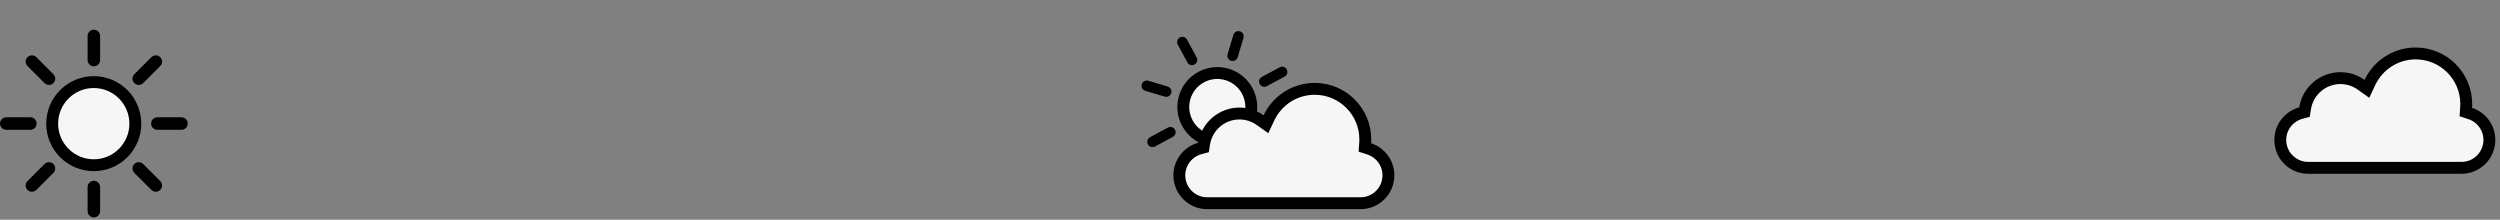
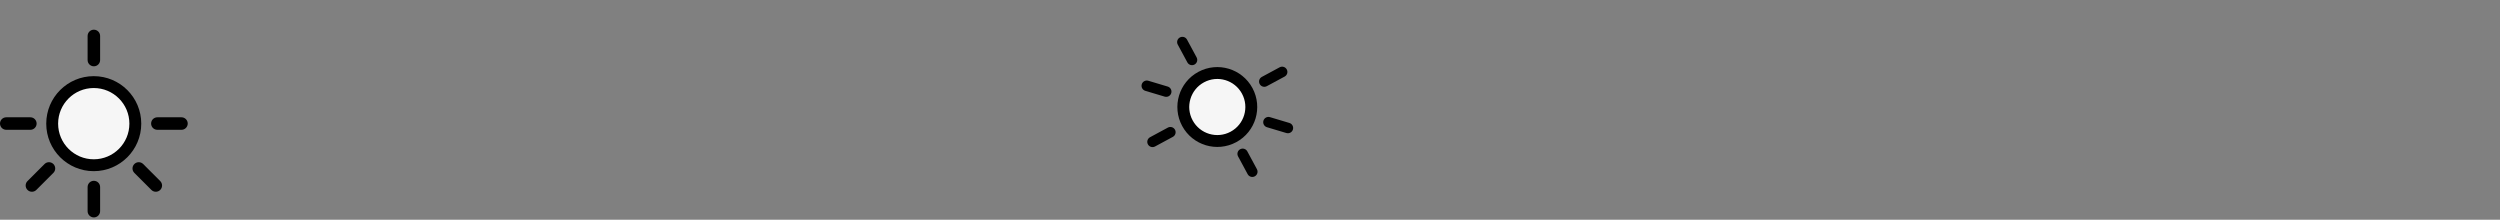
<svg xmlns="http://www.w3.org/2000/svg" width="421" height="37" viewBox="0 0 421 37" fill="none">
  <rect x="0" y="0" width="421" height="37" fill="#808080" stroke="none" />
  <path d="M15.806 11.166C16.388 11.166 16.86 10.695 16.86 10.113V6.054C16.86 5.472 16.388 5 15.806 5C15.224 5 14.753 5.472 14.753 6.054V10.113C14.753 10.694 15.224 11.166 15.806 11.166Z" fill="black" />
  <path d="M15.806 36.613C16.388 36.613 16.86 36.141 16.86 35.559V31.5C16.86 30.918 16.388 30.446 15.806 30.446C15.224 30.446 14.753 30.918 14.753 31.5V35.559C14.753 36.141 15.224 36.613 15.806 36.613Z" fill="black" />
  <path d="M26.5 21.86H30.559C31.141 21.86 31.613 21.388 31.613 20.806C31.613 20.224 31.141 19.752 30.559 19.752H26.5C25.918 19.752 25.446 20.224 25.446 20.806C25.446 21.388 25.918 21.86 26.5 21.86Z" fill="black" />
  <path d="M1.054 21.86H5.113C5.695 21.86 6.167 21.388 6.167 20.806C6.167 20.224 5.695 19.752 5.113 19.752H1.054C0.472 19.752 -4.1008e-05 20.224 -4.1008e-05 20.806C-4.1008e-05 21.388 0.472 21.86 1.054 21.86Z" fill="black" />
-   <path d="M8.245 14.299C8.515 14.299 8.784 14.196 8.99 13.99C9.402 13.579 9.402 12.912 8.99 12.5L6.12 9.63C5.708 9.218 5.041 9.219 4.63 9.63C4.218 10.042 4.218 10.709 4.63 11.12L7.5 13.99C7.705 14.196 7.975 14.299 8.245 14.299Z" fill="black" />
  <path d="M26.238 32.291C26.508 32.291 26.777 32.189 26.983 31.983C27.394 31.572 27.394 30.904 26.983 30.493L24.113 27.623C23.701 27.211 23.034 27.211 22.623 27.623C22.211 28.034 22.211 28.701 22.623 29.113L25.493 31.983C25.699 32.189 25.968 32.291 26.238 32.291Z" fill="black" />
-   <path d="M23.368 14.299C23.637 14.299 23.907 14.196 24.113 13.99L26.983 11.12C27.394 10.709 27.394 10.042 26.983 9.63C26.571 9.218 25.904 9.219 25.492 9.63L22.622 12.5C22.211 12.912 22.211 13.579 22.622 13.99C22.828 14.196 23.098 14.299 23.368 14.299Z" fill="black" />
  <path d="M5.375 32.291C5.645 32.291 5.914 32.189 6.12 31.983L8.99 29.113C9.402 28.701 9.402 28.034 8.99 27.623C8.578 27.211 7.912 27.211 7.5 27.623L4.63 30.493C4.218 30.904 4.218 31.572 4.63 31.983C4.836 32.189 5.105 32.291 5.375 32.291Z" fill="black" />
  <path d="M22.788 20.824C22.788 24.69 19.654 27.824 15.788 27.824C11.922 27.824 8.788 24.69 8.788 20.824C8.788 16.958 11.922 13.824 15.788 13.824C19.654 13.824 22.788 16.958 22.788 20.824Z" fill="#F6F6F6" stroke="black" stroke-width="2" />
  <path d="M201.153 10.869C201.584 10.637 201.744 10.1 201.512 9.669L199.892 6.667C199.66 6.236 199.123 6.075 198.692 6.308C198.262 6.54 198.101 7.077 198.333 7.508L199.953 10.51C200.185 10.941 200.723 11.101 201.153 10.869Z" fill="black" />
  <path d="M211.308 29.692C211.738 29.46 211.899 28.923 211.667 28.492L210.047 25.49C209.815 25.059 209.278 24.899 208.847 25.131C208.417 25.363 208.256 25.9 208.488 26.331L210.108 29.334C210.34 29.764 210.877 29.925 211.308 29.692Z" fill="black" />
  <path d="M213.331 14.512L216.334 12.893C216.764 12.66 216.925 12.123 216.692 11.693C216.46 11.262 215.923 11.101 215.492 11.334L212.49 12.953C212.059 13.186 211.899 13.723 212.131 14.153C212.363 14.584 212.901 14.745 213.331 14.512Z" fill="black" />
  <path d="M194.508 24.667L197.51 23.047C197.941 22.815 198.102 22.277 197.869 21.847C197.637 21.416 197.1 21.256 196.669 21.488L193.667 23.108C193.236 23.34 193.075 23.877 193.308 24.308C193.54 24.738 194.077 24.899 194.508 24.667Z" fill="black" />
  <path d="M196.81 16.204C197.009 16.096 197.167 15.912 197.238 15.678C197.378 15.21 197.112 14.716 196.643 14.576L193.375 13.598C192.906 13.458 192.413 13.724 192.272 14.193C192.132 14.662 192.398 15.155 192.867 15.295L196.136 16.273C196.37 16.343 196.61 16.311 196.81 16.204Z" fill="black" />
  <path d="M217.3 22.333C217.499 22.226 217.658 22.042 217.728 21.808C217.868 21.339 217.602 20.845 217.133 20.705L213.865 19.728C213.396 19.587 212.902 19.854 212.762 20.322C212.622 20.791 212.888 21.285 213.357 21.424L216.625 22.402C216.86 22.472 217.1 22.441 217.3 22.333Z" fill="black" />
-   <path d="M207.997 10.169C208.196 10.061 208.355 9.877 208.425 9.643L209.402 6.375C209.543 5.906 209.277 5.413 208.808 5.272C208.339 5.132 207.845 5.399 207.705 5.867L206.728 9.136C206.587 9.604 206.853 10.098 207.322 10.238C207.557 10.308 207.797 10.276 207.997 10.169Z" fill="black" />
  <path d="M210.032 15.303C211.533 18.085 210.494 21.557 207.712 23.058C204.929 24.559 201.457 23.52 199.956 20.738C198.455 17.956 199.494 14.484 202.276 12.983C205.059 11.482 208.531 12.521 210.032 15.303Z" fill="#F6F6F6" stroke="black" stroke-width="2" />
-   <path d="M229.894 24.053L229.842 24.828L230.58 25.07C232.457 25.686 233.81 27.45 233.81 29.528C233.81 32.121 231.708 34.223 229.115 34.223H203.293C200.7 34.223 198.598 32.121 198.598 29.528C198.598 27.368 200.06 25.55 202.053 25.005L202.675 24.835L202.776 24.197C203.234 21.317 205.721 19.116 208.726 19.116C210.024 19.116 211.223 19.53 212.21 20.231L213.183 20.921L213.693 19.843C215.059 16.955 217.996 14.96 221.397 14.96C226.102 14.96 229.916 18.774 229.916 23.479C229.916 23.665 229.907 23.855 229.894 24.053Z" fill="#F6F6F6" stroke="black" stroke-width="2" />
-   <path d="M415.296 18.093L415.244 18.867L415.982 19.11C417.859 19.726 419.212 21.49 419.212 23.568C419.212 26.161 417.11 28.263 414.517 28.263H388.695C386.102 28.263 384 26.161 384 23.568C384 21.408 385.462 19.59 387.454 19.045L388.077 18.874L388.178 18.237C388.636 15.357 391.123 13.156 394.128 13.156C395.426 13.156 396.625 13.57 397.612 14.27L398.585 14.961L399.095 13.882C400.46 10.995 403.397 9 406.799 9C411.504 9 415.317 12.814 415.317 17.518C415.317 17.704 415.309 17.894 415.296 18.093Z" fill="#F6F6F6" stroke="black" stroke-width="2" />
</svg>